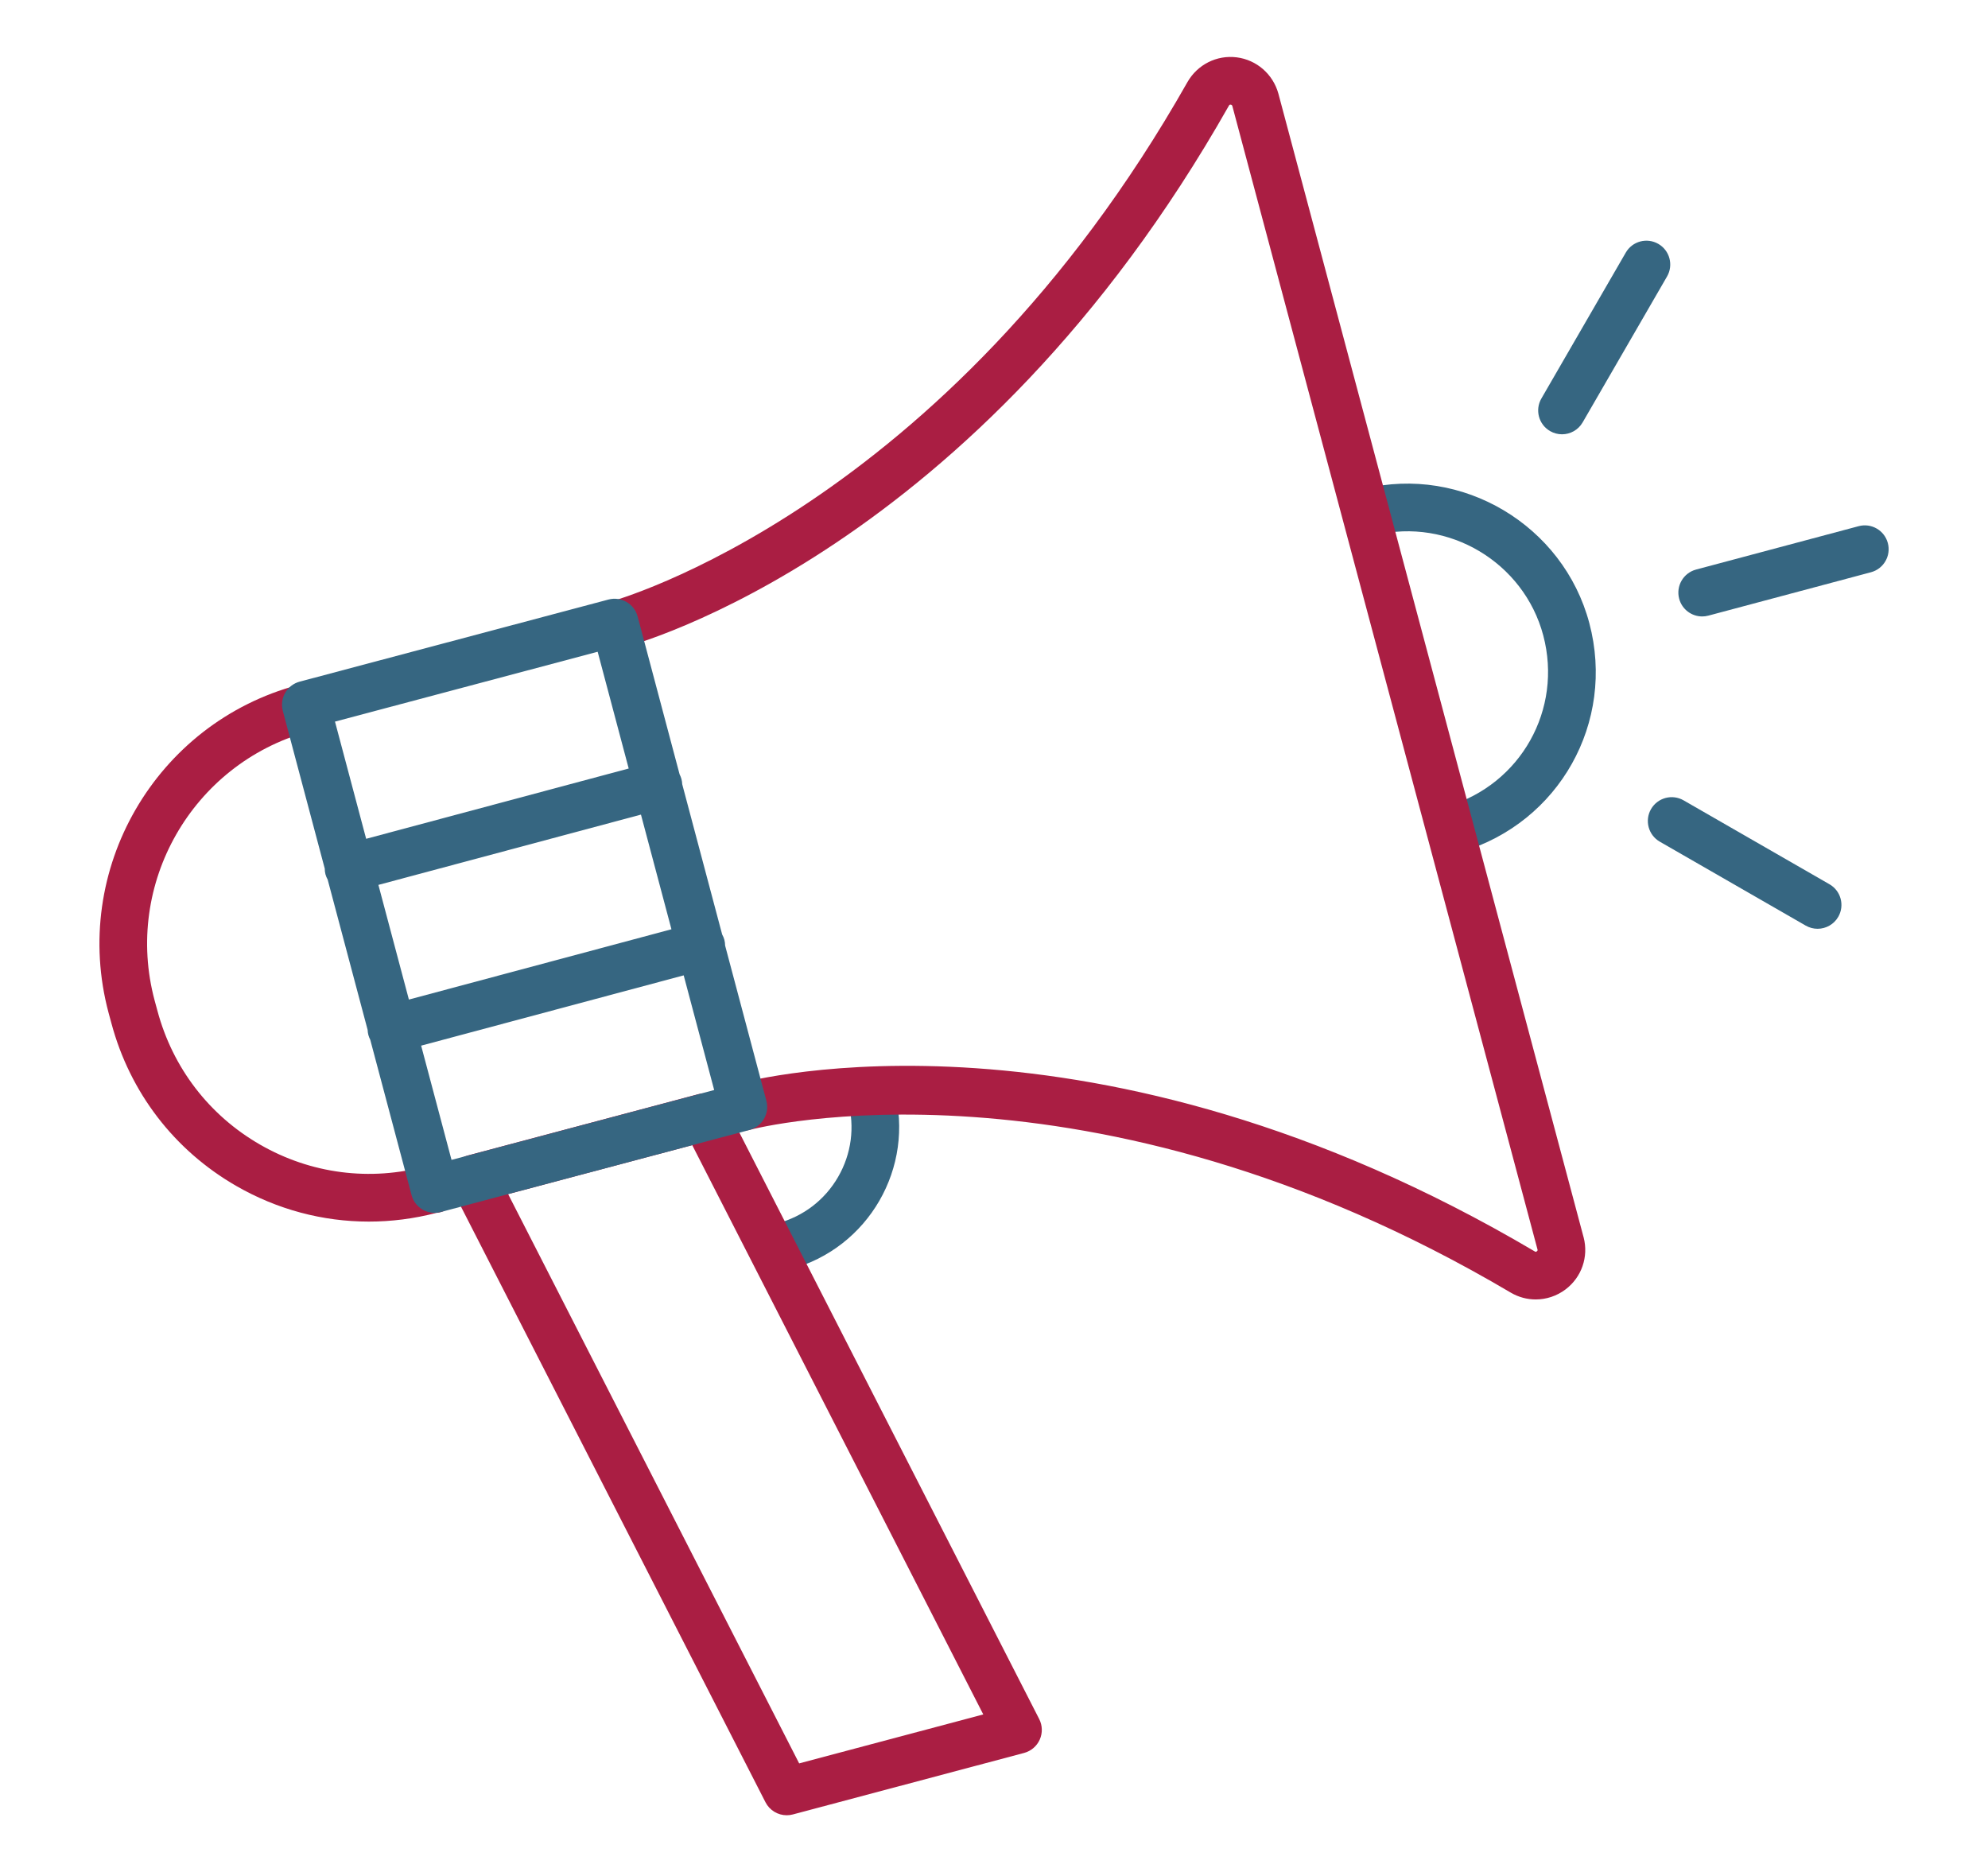
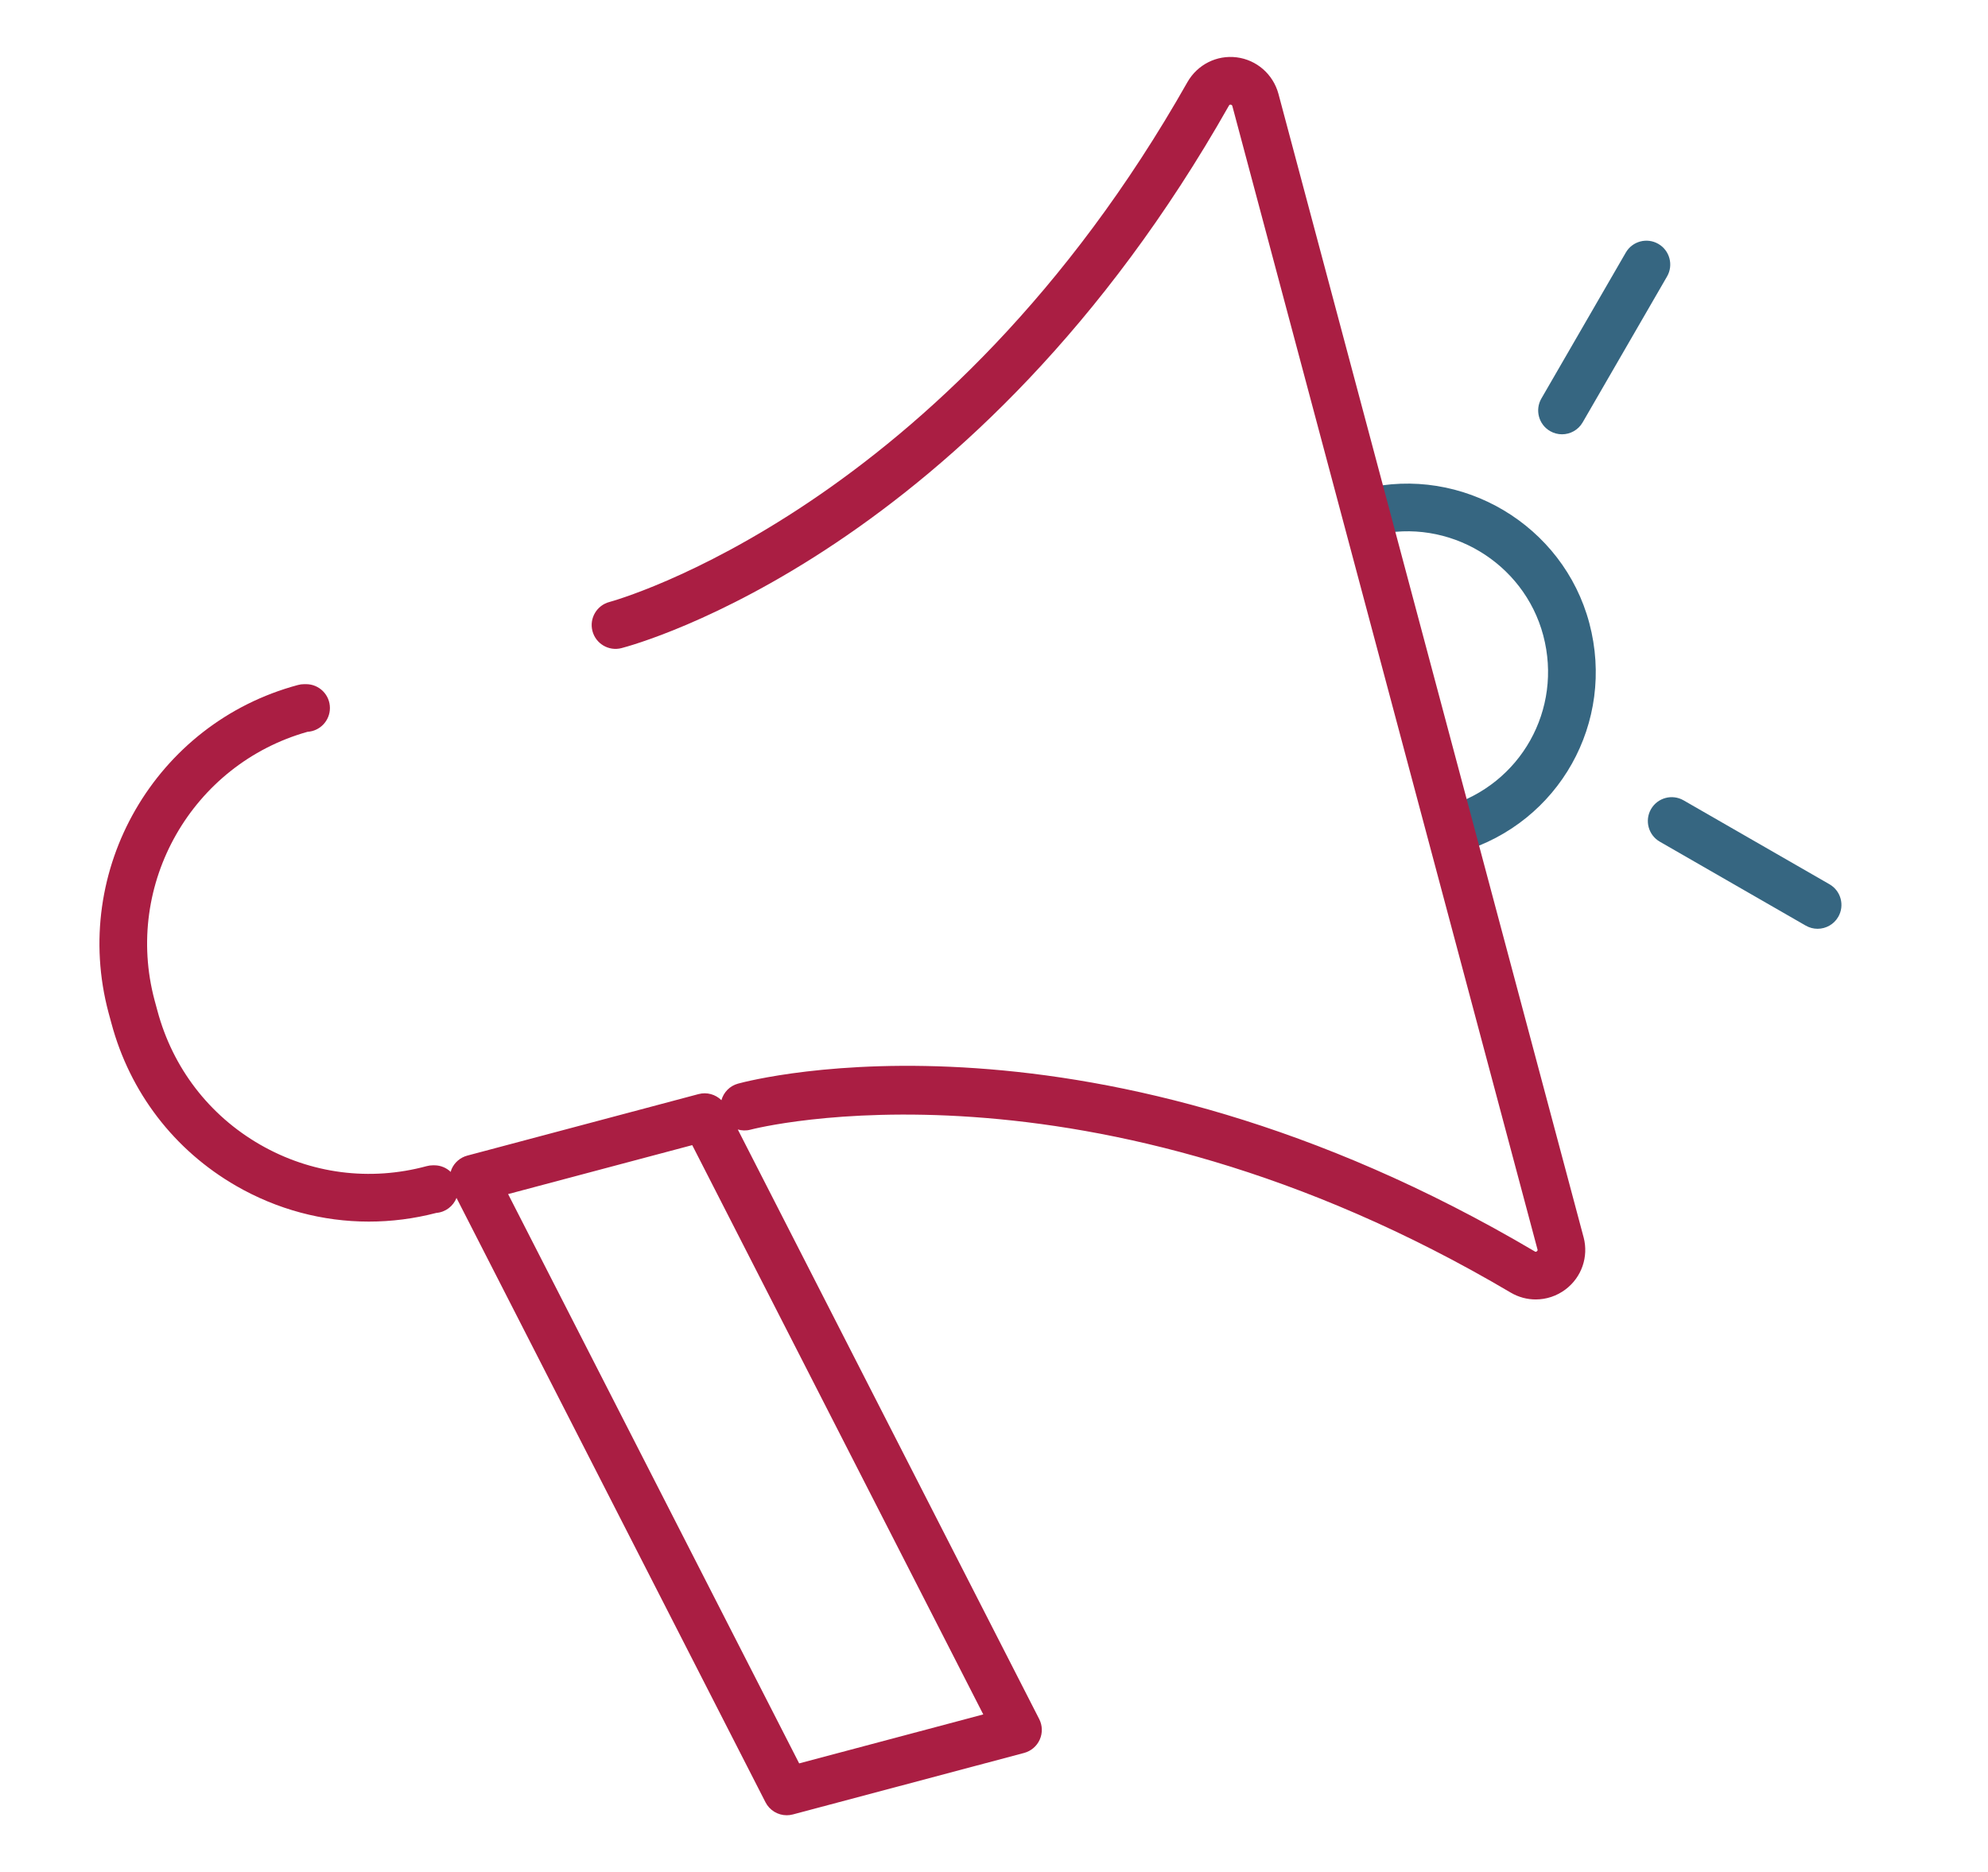
<svg xmlns="http://www.w3.org/2000/svg" id="Layer_1" data-name="Layer 1" viewBox="0 0 222.59 209.61">
  <defs>
    <style>
      .cls-1 {
        fill: #aa1e43;
      }

      .cls-2 {
        fill: #366681;
      }
    </style>
  </defs>
-   <path class="cls-2" d="M87.016,142.427c-1.162,0-2.23-.764-2.565-1.937-.405-1.417,.415-2.895,1.833-3.3l.748-.214c2.917-.783,5.32-2.628,6.81-5.208,1.49-2.58,1.886-5.584,1.115-8.458-.382-1.424,.463-2.888,1.887-3.27,1.416-.384,2.887,.462,3.27,1.887,2.354,8.78-2.874,17.839-11.656,20.193l-.706,.202c-.245,.07-.492,.104-.734,.104Z" />
  <path class="cls-2" d="M162.827,95.499c-1.15,0-2.212-.749-2.558-1.908-.421-1.413,.384-2.899,1.797-3.32,8.211-2.445,12.923-10.846,10.728-19.127-2.171-8.187-10.624-13.222-18.838-11.224-1.435,.352-2.877-.531-3.225-1.963-.349-1.432,.53-2.876,1.963-3.224,11.019-2.68,22.35,4.07,25.26,15.043,2.94,11.088-3.369,22.338-14.364,25.612-.254,.076-.511,.111-.763,.111Z" />
  <path class="cls-1" d="M177.312,138.534L143.138,10.486c-.605-2.19-2.441-3.787-4.678-4.067-2.218-.278-4.38,.805-5.504,2.77-27.129,47.915-64.336,58.109-64.709,58.207-1.425,.37-2.282,1.824-1.914,3.25,.369,1.427,1.825,2.287,3.252,1.918,1.607-.415,39.702-10.735,68.012-60.734,.043-.076,.094-.129,.199-.113,.137,.017,.172,.105,.19,.17l34.164,128.01c.014,.054,.031,.12-.08,.204-.104,.078-.156,.051-.197,.027-49.469-29.23-87.646-19.241-89.247-18.802-.935,.257-1.607,.983-1.852,1.852-.659-.649-1.624-.93-2.558-.683l-25.894,6.887c-.779,.208-1.424,.757-1.752,1.494-.048,.107-.072,.219-.104,.33-.479-.455-1.122-.738-1.835-.738h-.16c-.235,0-.471,.031-.698,.093-6.344,1.719-12.97,.864-18.658-2.412-5.702-3.283-9.781-8.602-11.489-14.987l-.316-1.162c-3.48-13.013,4.189-26.429,17.124-30.067,1.398-.084,2.506-1.245,2.506-2.665,0-1.474-1.194-2.669-2.669-2.669h-.214c-.232,0-.465,.03-.689,.091-15.967,4.27-25.483,20.729-21.212,36.702l.316,1.162c2.074,7.755,7.038,14.227,13.979,18.223,4.591,2.644,9.684,3.993,14.845,3.993,2.52,0,5.056-.322,7.558-.972,1.032-.084,1.896-.756,2.26-1.679l34.595,67.663c.465,.909,1.394,1.455,2.377,1.455,.228,0,.458-.029,.687-.09l25.893-6.887c.779-.208,1.424-.757,1.752-1.494,.328-.736,.306-1.583-.062-2.301l-33.747-66.006c.452,.129,.942,.15,1.429,.018,.371-.1,37.724-9.757,85.131,18.254,.865,.506,1.824,.756,2.781,.756,1.181,0,2.356-.38,3.346-1.129,1.794-1.359,2.588-3.639,2.019-5.822Zm-87.832,58.897l-32.589-63.74,20.615-5.482,32.588,63.74-20.614,5.482Z" />
-   <path class="cls-2" d="M85.811,123.248l-4.623-17.386c-.004-.213-.025-.429-.083-.644-.057-.213-.145-.408-.246-.592l-4.473-16.824c-.008-.191-.034-.383-.085-.576-.051-.19-.124-.368-.21-.536l-4.698-17.67c-.379-1.425-1.845-2.271-3.266-1.894l-34.569,9.191c-.685,.182-1.269,.628-1.624,1.24-.354,.613-.452,1.341-.271,2.025l4.697,17.664c.004,.215,.024,.431,.082,.648,.057,.213,.146,.408,.248,.593l4.472,16.818c.008,.193,.033,.387,.085,.581,.05,.187,.124,.359,.209,.525l4.626,17.397c.318,1.195,1.397,1.984,2.578,1.984,.228,0,.458-.029,.688-.09l34.568-9.191c1.425-.379,2.273-1.841,1.895-3.266Zm-43.441-24.175l29.396-7.869,3.413,12.838-29.396,7.87-3.414-12.838Zm24.549-26.1l3.475,13.071-29.397,7.869-3.489-13.121,29.41-7.82Zm-16.363,56.887l-3.401-12.789,29.396-7.869,3.414,12.839-29.409,7.819Z" />
  <g>
-     <path class="cls-2" d="M190.588,69.018c-1.18,0-2.259-.788-2.577-1.982-.38-1.424,.467-2.887,1.891-3.267l18.205-4.858c1.424-.382,2.888,.466,3.268,1.891,.38,1.424-.467,2.887-1.891,3.267l-18.205,4.858c-.23,.062-.463,.091-.69,.091Z" />
    <path class="cls-2" d="M203.507,103.987c-.451,0-.908-.115-1.328-.356l-16.337-9.396c-1.277-.735-1.718-2.367-.983-3.645,.735-1.277,2.365-1.718,3.646-.983l16.337,9.396c1.277,.735,1.718,2.367,.983,3.645-.494,.858-1.393,1.339-2.317,1.339Z" />
    <path class="cls-2" d="M174.891,48.624c-.453,0-.913-.116-1.334-.359-1.275-.738-1.712-2.371-.974-3.647l9.45-16.337c.736-1.276,2.369-1.714,3.647-.974,1.275,.738,1.712,2.371,.974,3.647l-9.45,16.337c-.494,.855-1.392,1.333-2.313,1.333Z" />
  </g>
</svg>